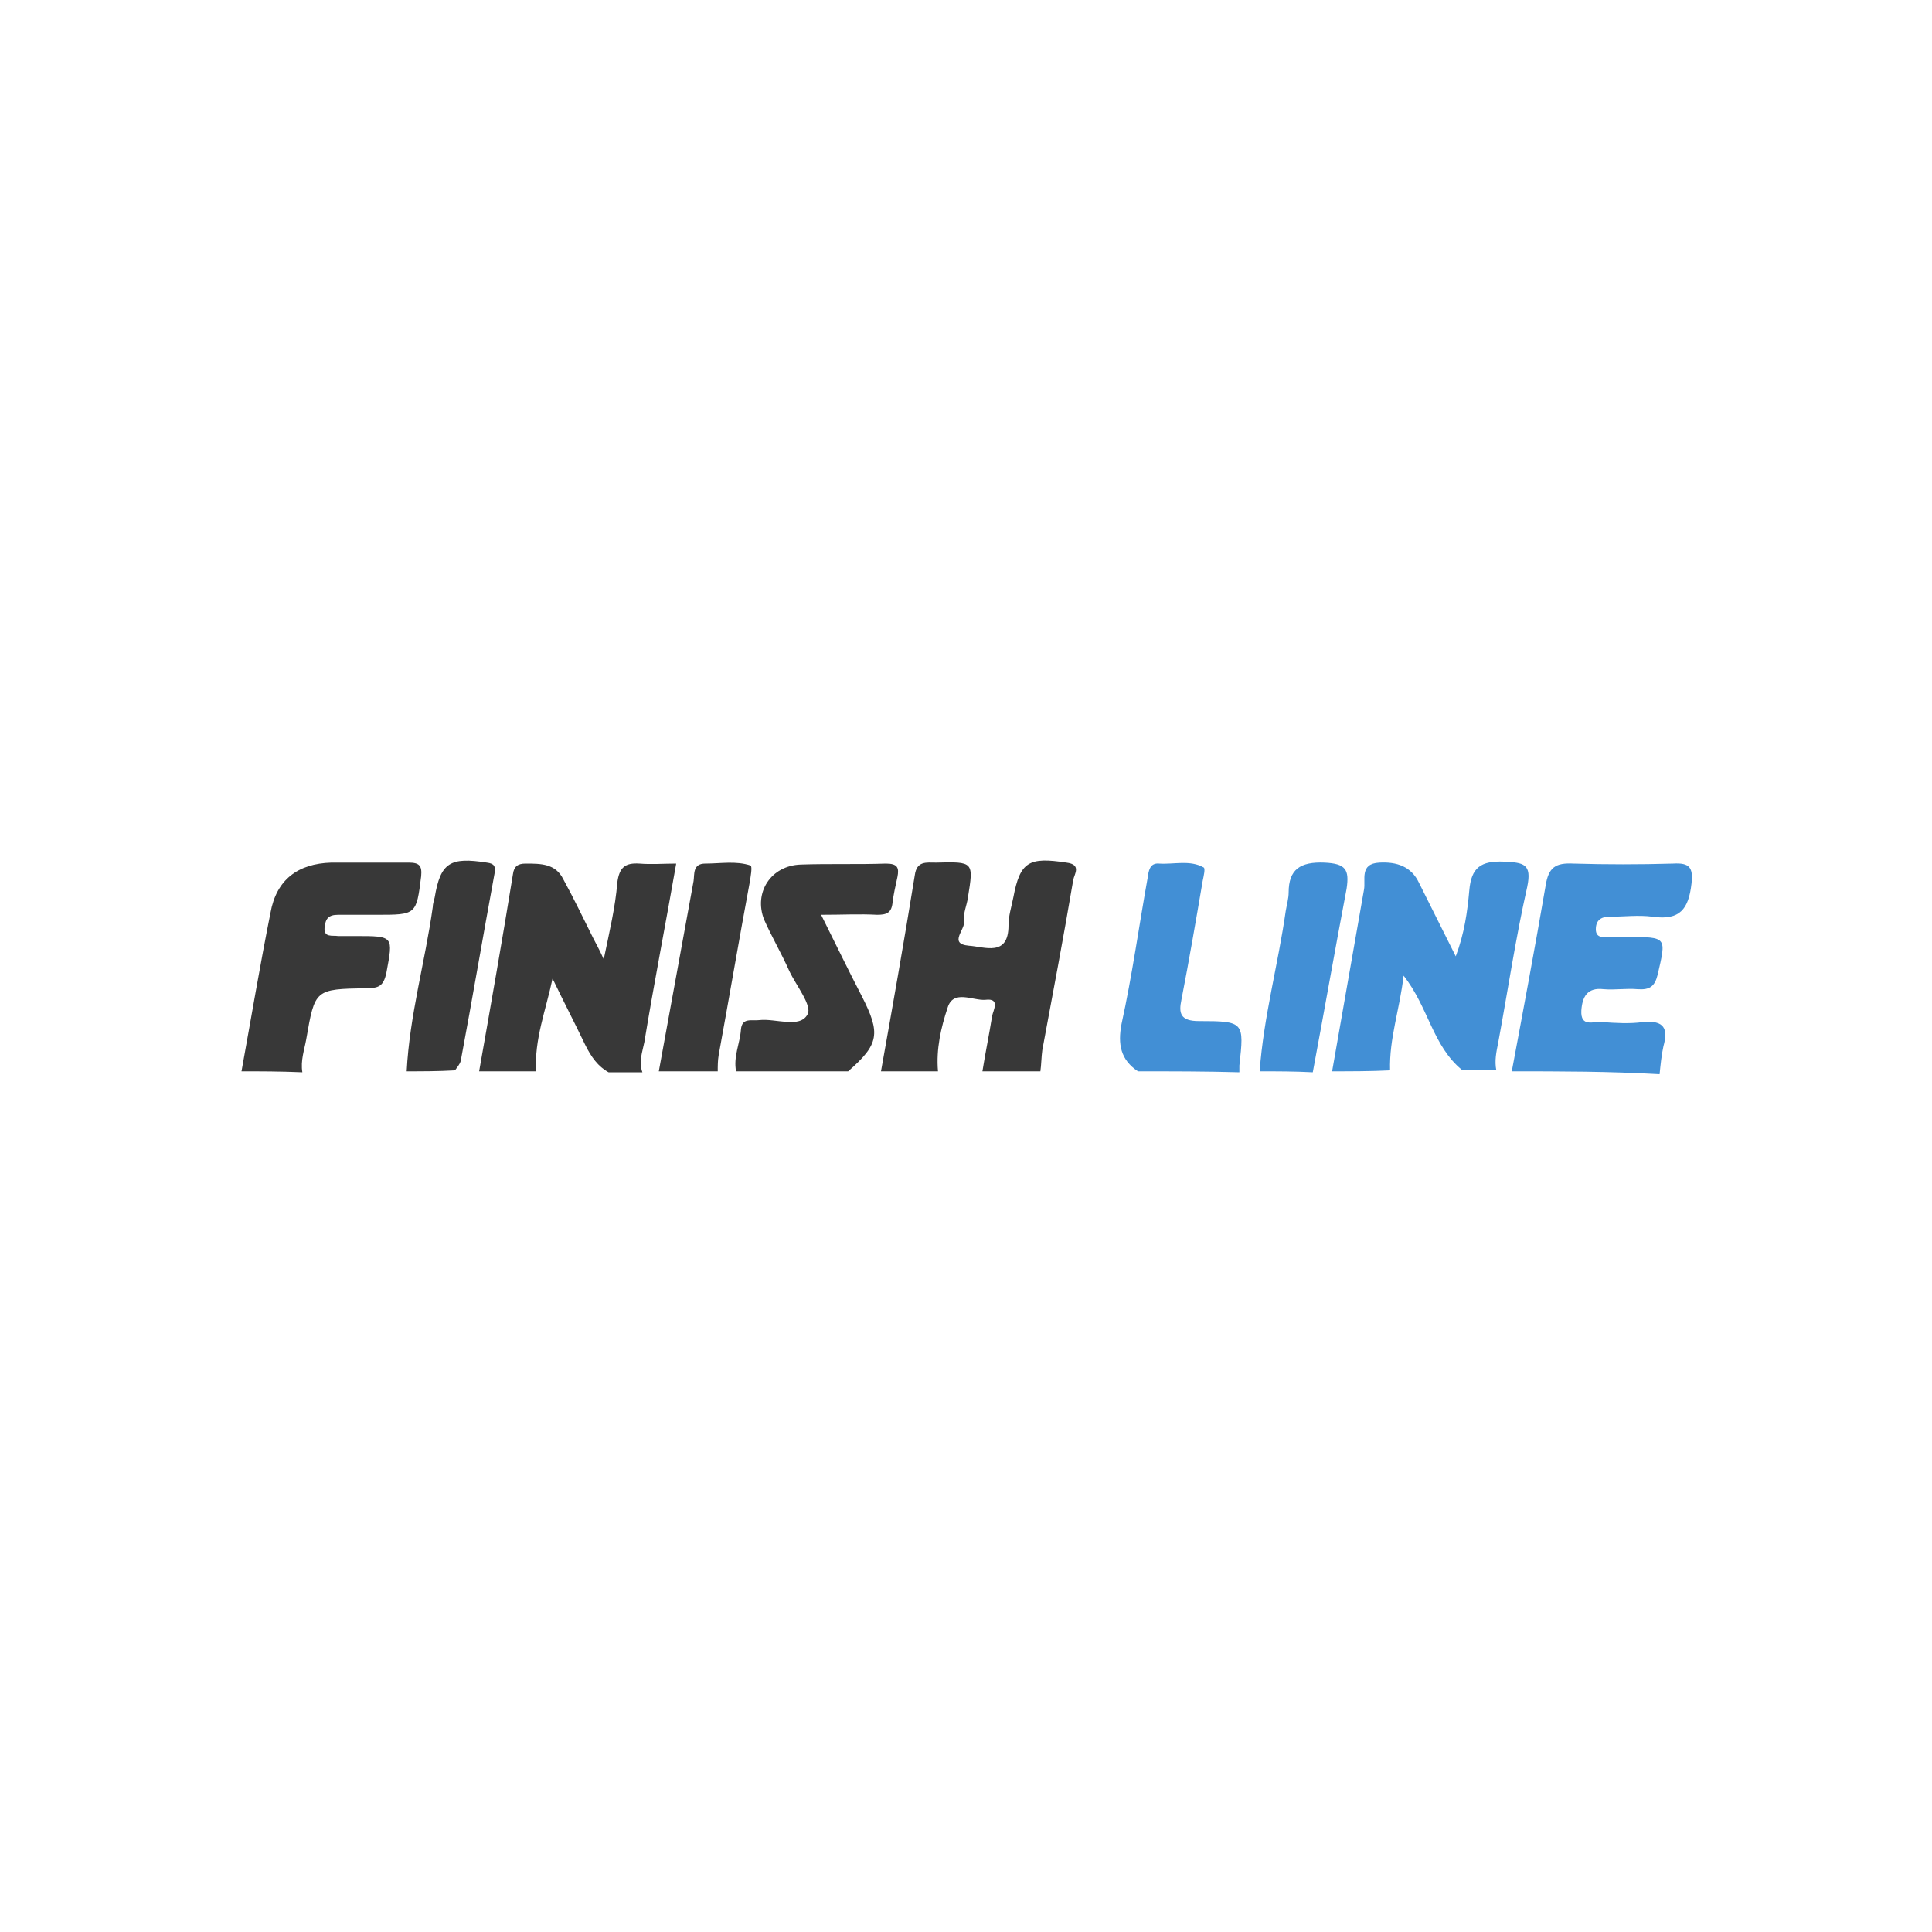
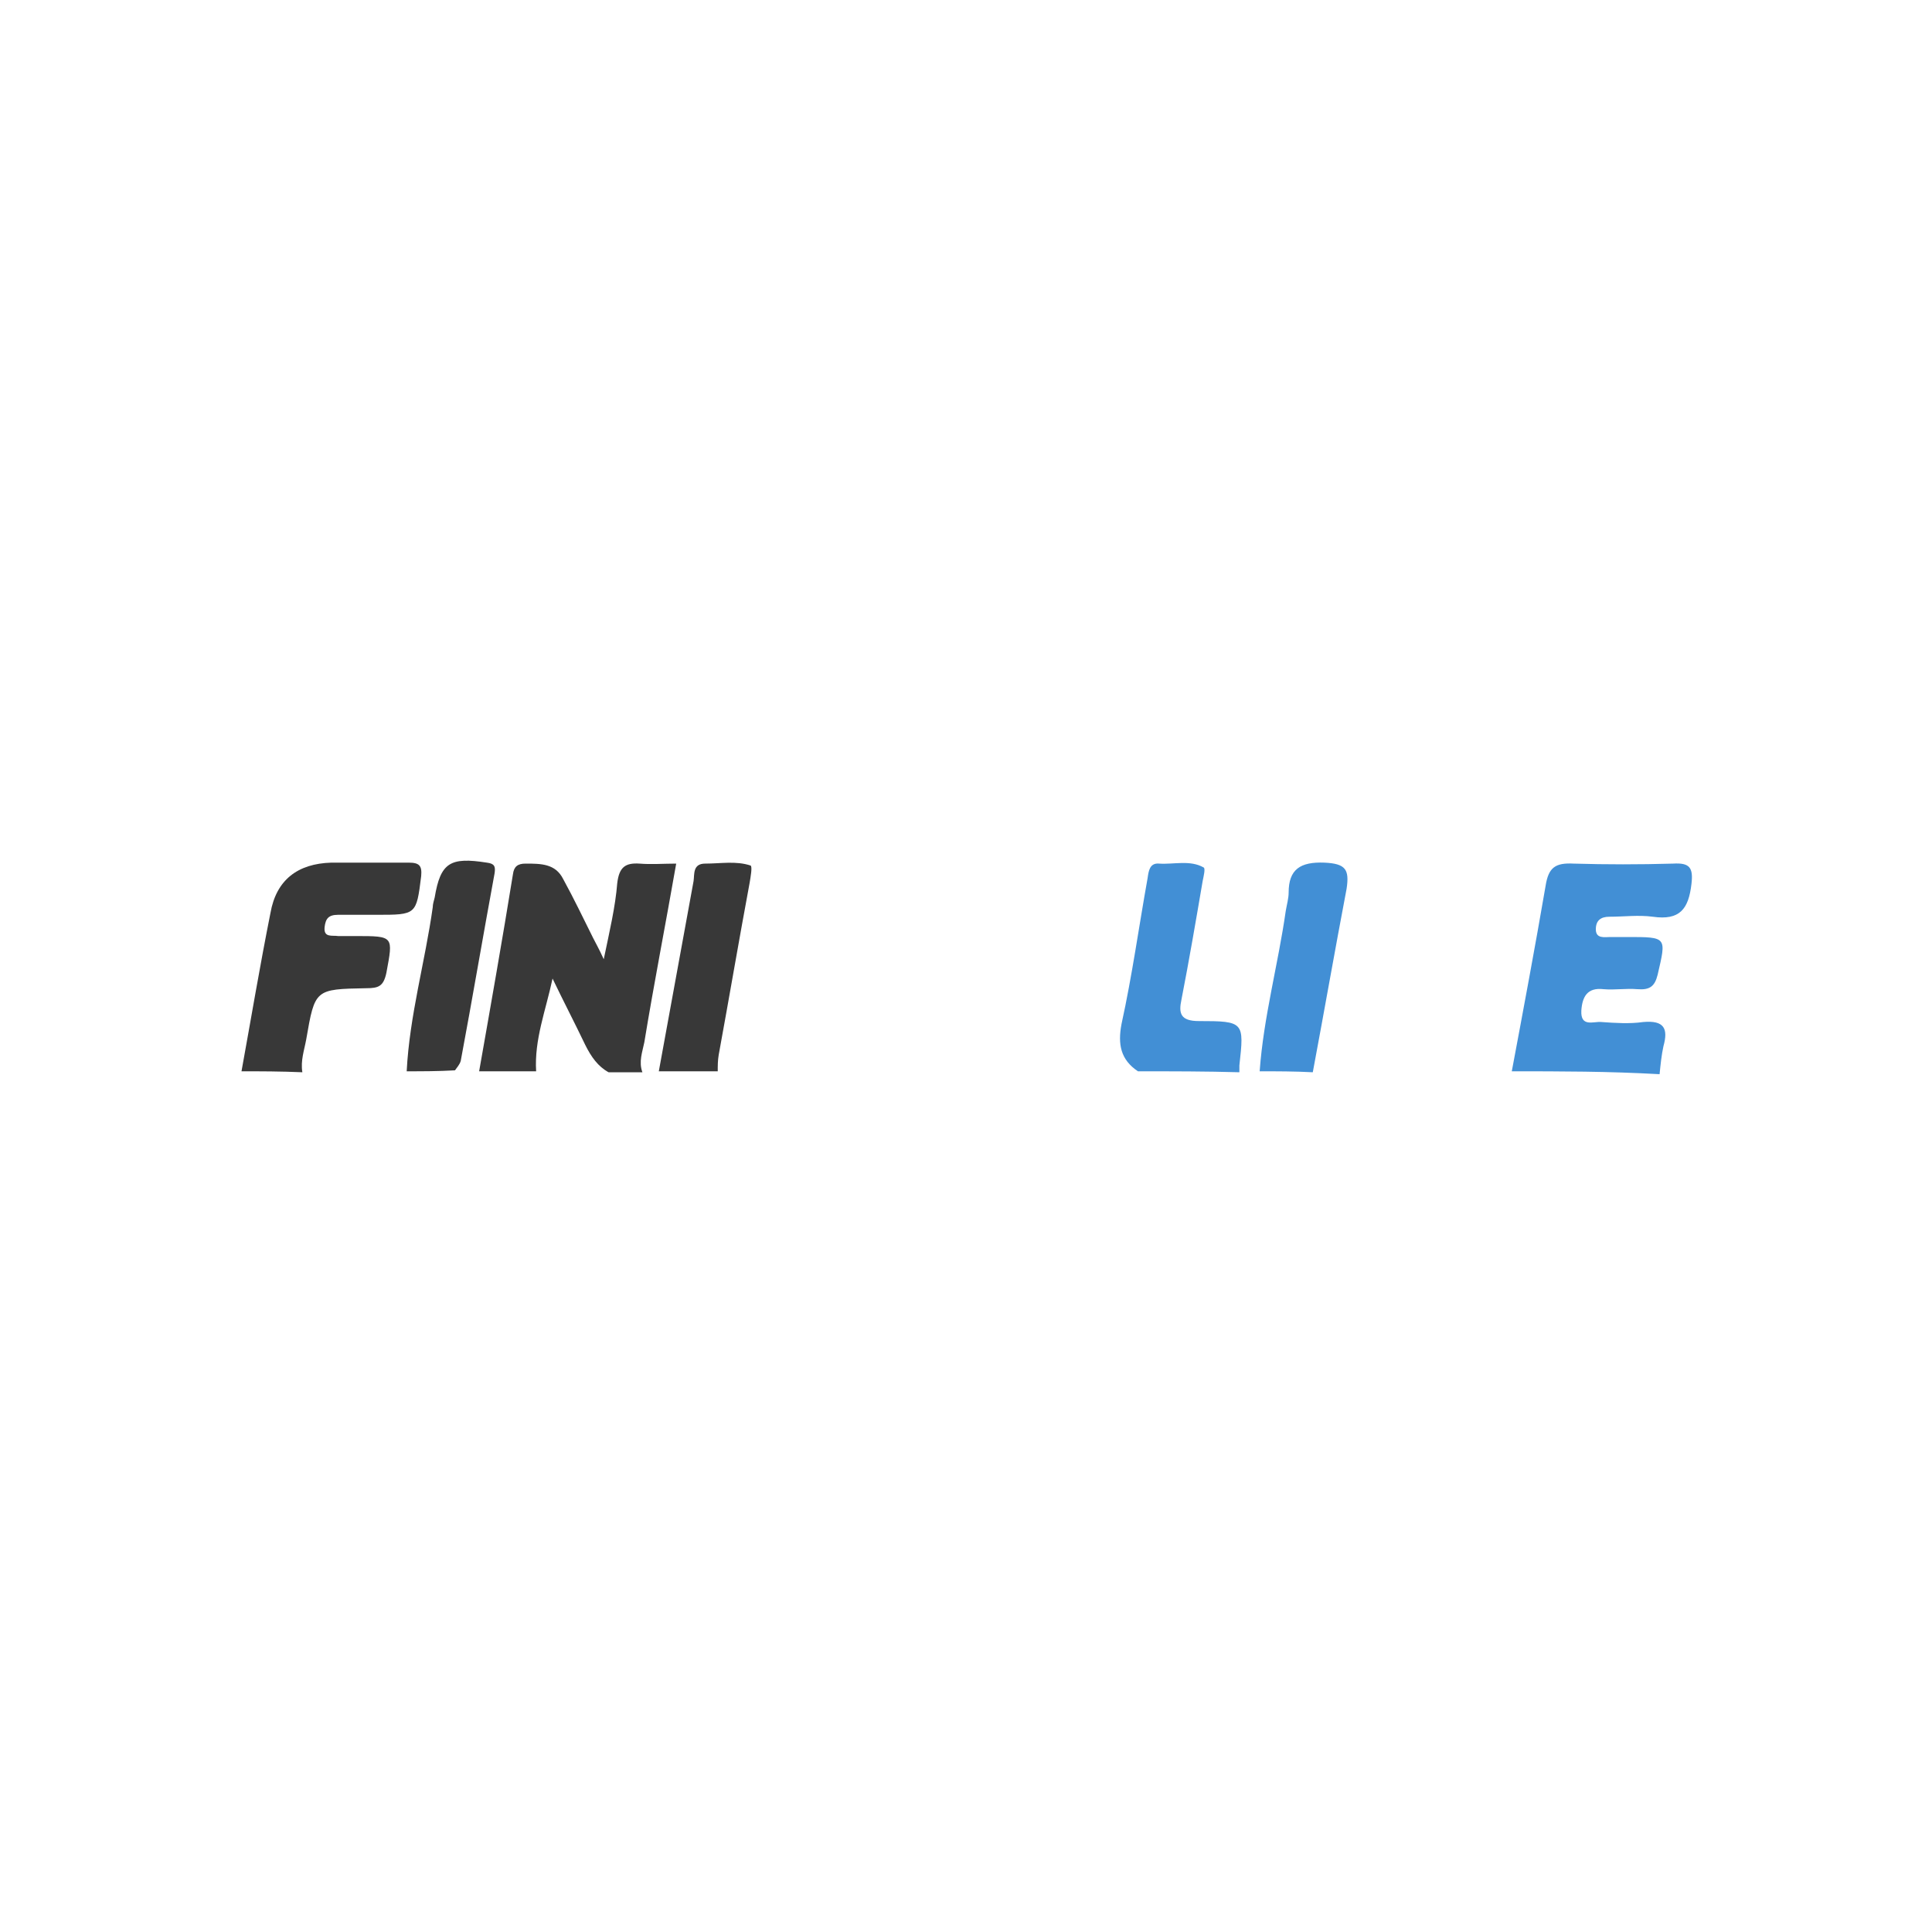
<svg xmlns="http://www.w3.org/2000/svg" version="1.1" id="Layer_1" x="0px" y="0px" viewBox="0 0 200 200" style="enable-background:new 0 0 200 200;" xml:space="preserve">
  <style type="text/css">
	.st0{fill:#383838;}
	.st1{fill:#428FD5;}
</style>
  <g>
    <path class="st0" d="M49.6,110.9c1.2-6.8,2.4-13.6,3.5-20.4c0.1-0.8,0.5-1.1,1.3-1.1c1.6,0,3.1,0,3.9,1.6c1.1,2,2.1,4.1,3.1,6.1   c0.3,0.6,0.6,1.1,1.1,2.2c0.6-2.9,1.2-5.4,1.4-7.9c0.2-1.6,0.8-2.1,2.3-2c1.2,0.1,2.5,0,3.8,0c-1.1,6.3-2.3,12.4-3.3,18.5   c-0.2,1-0.6,2-0.2,3.1c-1.2,0-2.3,0-3.5,0c-1.1-0.6-1.8-1.6-2.4-2.8c-1.1-2.3-2.3-4.6-3.4-6.9c-0.7,3.3-1.9,6.3-1.7,9.6   C53.6,110.9,51.6,110.9,49.6,110.9z" />
-     <path class="st1" d="M137.9,110.9c1.1-6.3,2.2-12.5,3.3-18.8c0.2-1-0.5-2.7,1.6-2.8c1.8-0.1,3.3,0.4,4.1,2.1   c1.2,2.4,2.4,4.8,3.8,7.6c0.9-2.4,1.2-4.6,1.4-6.8c0.2-2.4,1.2-3.1,3.6-3c2,0.1,2.9,0.2,2.4,2.6c-1.2,5.3-2,10.7-3,16.1   c-0.2,1-0.4,1.9-0.2,2.9c-1.2,0-2.3,0-3.5,0c-3.1-2.5-3.5-6.5-6.1-9.8c-0.4,3.5-1.5,6.5-1.4,9.8   C141.9,110.9,139.9,110.9,137.9,110.9z" />
-     <path class="st0" d="M91.2,110.9c1.2-6.7,2.4-13.5,3.5-20.3c0.2-1.5,1.2-1.3,2.2-1.3c3.9-0.1,3.9-0.1,3.3,3.6   c-0.1,0.8-0.5,1.6-0.4,2.4c0.2,0.9-1.7,2.4,0.5,2.6c1.6,0.1,4.1,1.2,4.1-2.1c0-1,0.3-1.9,0.5-2.9c0.7-3.7,1.6-4.2,5.5-3.6   c1.6,0.2,0.8,1.2,0.7,1.8c-1,5.9-2.1,11.7-3.2,17.6c-0.1,0.7-0.1,1.5-0.2,2.2c-2,0-4,0-6,0c0.3-1.9,0.7-3.8,1-5.7   c0.1-0.6,0.9-1.9-0.7-1.7c-1.3,0.1-3.3-1.1-3.9,0.8c-0.7,2.1-1.2,4.3-1,6.6C95.2,110.9,93.2,110.9,91.2,110.9z" />
    <path class="st1" d="M156.5,110.9c1.2-6.4,2.4-12.8,3.5-19.2c0.3-1.9,1-2.4,2.9-2.3c3.4,0.1,6.8,0.1,10.3,0   c1.7-0.1,2.1,0.4,1.9,2.1c-0.3,2.6-1.2,3.8-4,3.4c-1.5-0.2-3,0-4.5,0c-0.9,0-1.4,0.4-1.4,1.3c0,1,0.9,0.8,1.5,0.8   c0.6,0,1.2,0,1.8,0c4.1,0,4,0,3.1,3.9c-0.3,1.2-0.8,1.6-2.1,1.5c-1.2-0.1-2.3,0.1-3.5,0c-1.7-0.2-2.2,0.8-2.3,2.2   c-0.1,1.8,1.3,1.1,2.1,1.2c1.4,0.1,2.9,0.2,4.3,0c2.2-0.2,2.6,0.7,2.1,2.5c-0.2,0.9-0.3,1.9-0.4,2.9   C166.5,110.9,161.5,110.9,156.5,110.9z" />
-     <path class="st0" d="M76.2,110.9c-0.3-1.5,0.4-2.9,0.5-4.3c0.1-1.3,1.1-0.9,1.9-1c1.7-0.2,4.2,0.9,5-0.6c0.5-0.9-1.2-3-1.9-4.5   c-0.8-1.8-1.8-3.5-2.6-5.3c-1.1-2.8,0.7-5.6,3.8-5.7c2.9-0.1,5.9,0,8.8-0.1c1.2,0,1.4,0.4,1.2,1.4c-0.2,0.9-0.4,1.8-0.5,2.6   c-0.1,1.1-0.6,1.3-1.6,1.3c-1.8-0.1-3.6,0-5.8,0c1.5,3,2.8,5.7,4.2,8.4c2,3.9,1.8,5-1.4,7.8C83.9,110.9,80,110.9,76.2,110.9z" />
    <path class="st0" d="M25,110.9c1-5.5,1.9-10.9,3-16.4c0.6-3.4,2.8-5.1,6.3-5.2c2.7,0,5.4,0,8,0c1.1,0,1.4,0.3,1.3,1.4   c-0.5,4-0.5,4-4.6,4c-1.3,0-2.7,0-4,0c-1,0-1.3,0.4-1.4,1.3c-0.1,1.1,0.8,0.8,1.4,0.9c0.6,0,1.2,0,1.8,0c4,0,3.9,0,3.2,3.8   c-0.3,1.4-0.8,1.6-2.1,1.6c-5.3,0.1-5.3,0.1-6.2,5.3c-0.2,1.1-0.6,2.2-0.4,3.4C29,110.9,27,110.9,25,110.9z" />
    <path class="st1" d="M117.8,110.9c-1.8-1.2-2.1-2.8-1.7-4.9c1.1-5,1.8-10.1,2.7-15.1c0.1-0.7,0.2-1.6,1.2-1.5   c1.5,0.1,3.2-0.4,4.6,0.4c0.2,0.1,0,0.9-0.1,1.4c-0.7,4.1-1.4,8.2-2.2,12.3c-0.3,1.4-0.1,2.2,1.8,2.2c4.7,0,4.7,0.1,4.2,4.6   c0,0.2,0,0.5,0,0.7C124.9,110.9,121.3,110.9,117.8,110.9z" />
    <path class="st0" d="M68.2,110.9c1.2-6.6,2.4-13.1,3.6-19.7c0.1-0.7-0.1-1.8,1.2-1.8c1.6,0,3.2-0.3,4.7,0.2c0.2,0.1,0,1.2-0.1,1.8   c-1.1,5.9-2.1,11.8-3.2,17.8c-0.1,0.6-0.1,1.1-0.1,1.7C72.2,110.9,70.2,110.9,68.2,110.9z" />
    <path class="st0" d="M42.1,110.9c0.3-5.8,1.9-11.3,2.7-17c0-0.3,0.1-0.6,0.2-1c0.6-3.6,1.6-4.2,5.4-3.6c0.8,0.1,0.9,0.4,0.8,1.1   c-1.2,6.5-2.3,13-3.5,19.4c-0.1,0.4-0.4,0.7-0.6,1C45.4,110.9,43.7,110.9,42.1,110.9z" />
    <path class="st1" d="M130.4,110.9c0.4-5.6,1.9-11,2.7-16.6c0.1-0.6,0.3-1.3,0.3-1.9c0-2.4,1.2-3.2,3.7-3.1c2.2,0.1,2.6,0.7,2.3,2.7   c-1.2,6.3-2.3,12.6-3.5,19C134,110.9,132.2,110.9,130.4,110.9z" />
  </g>
</svg>